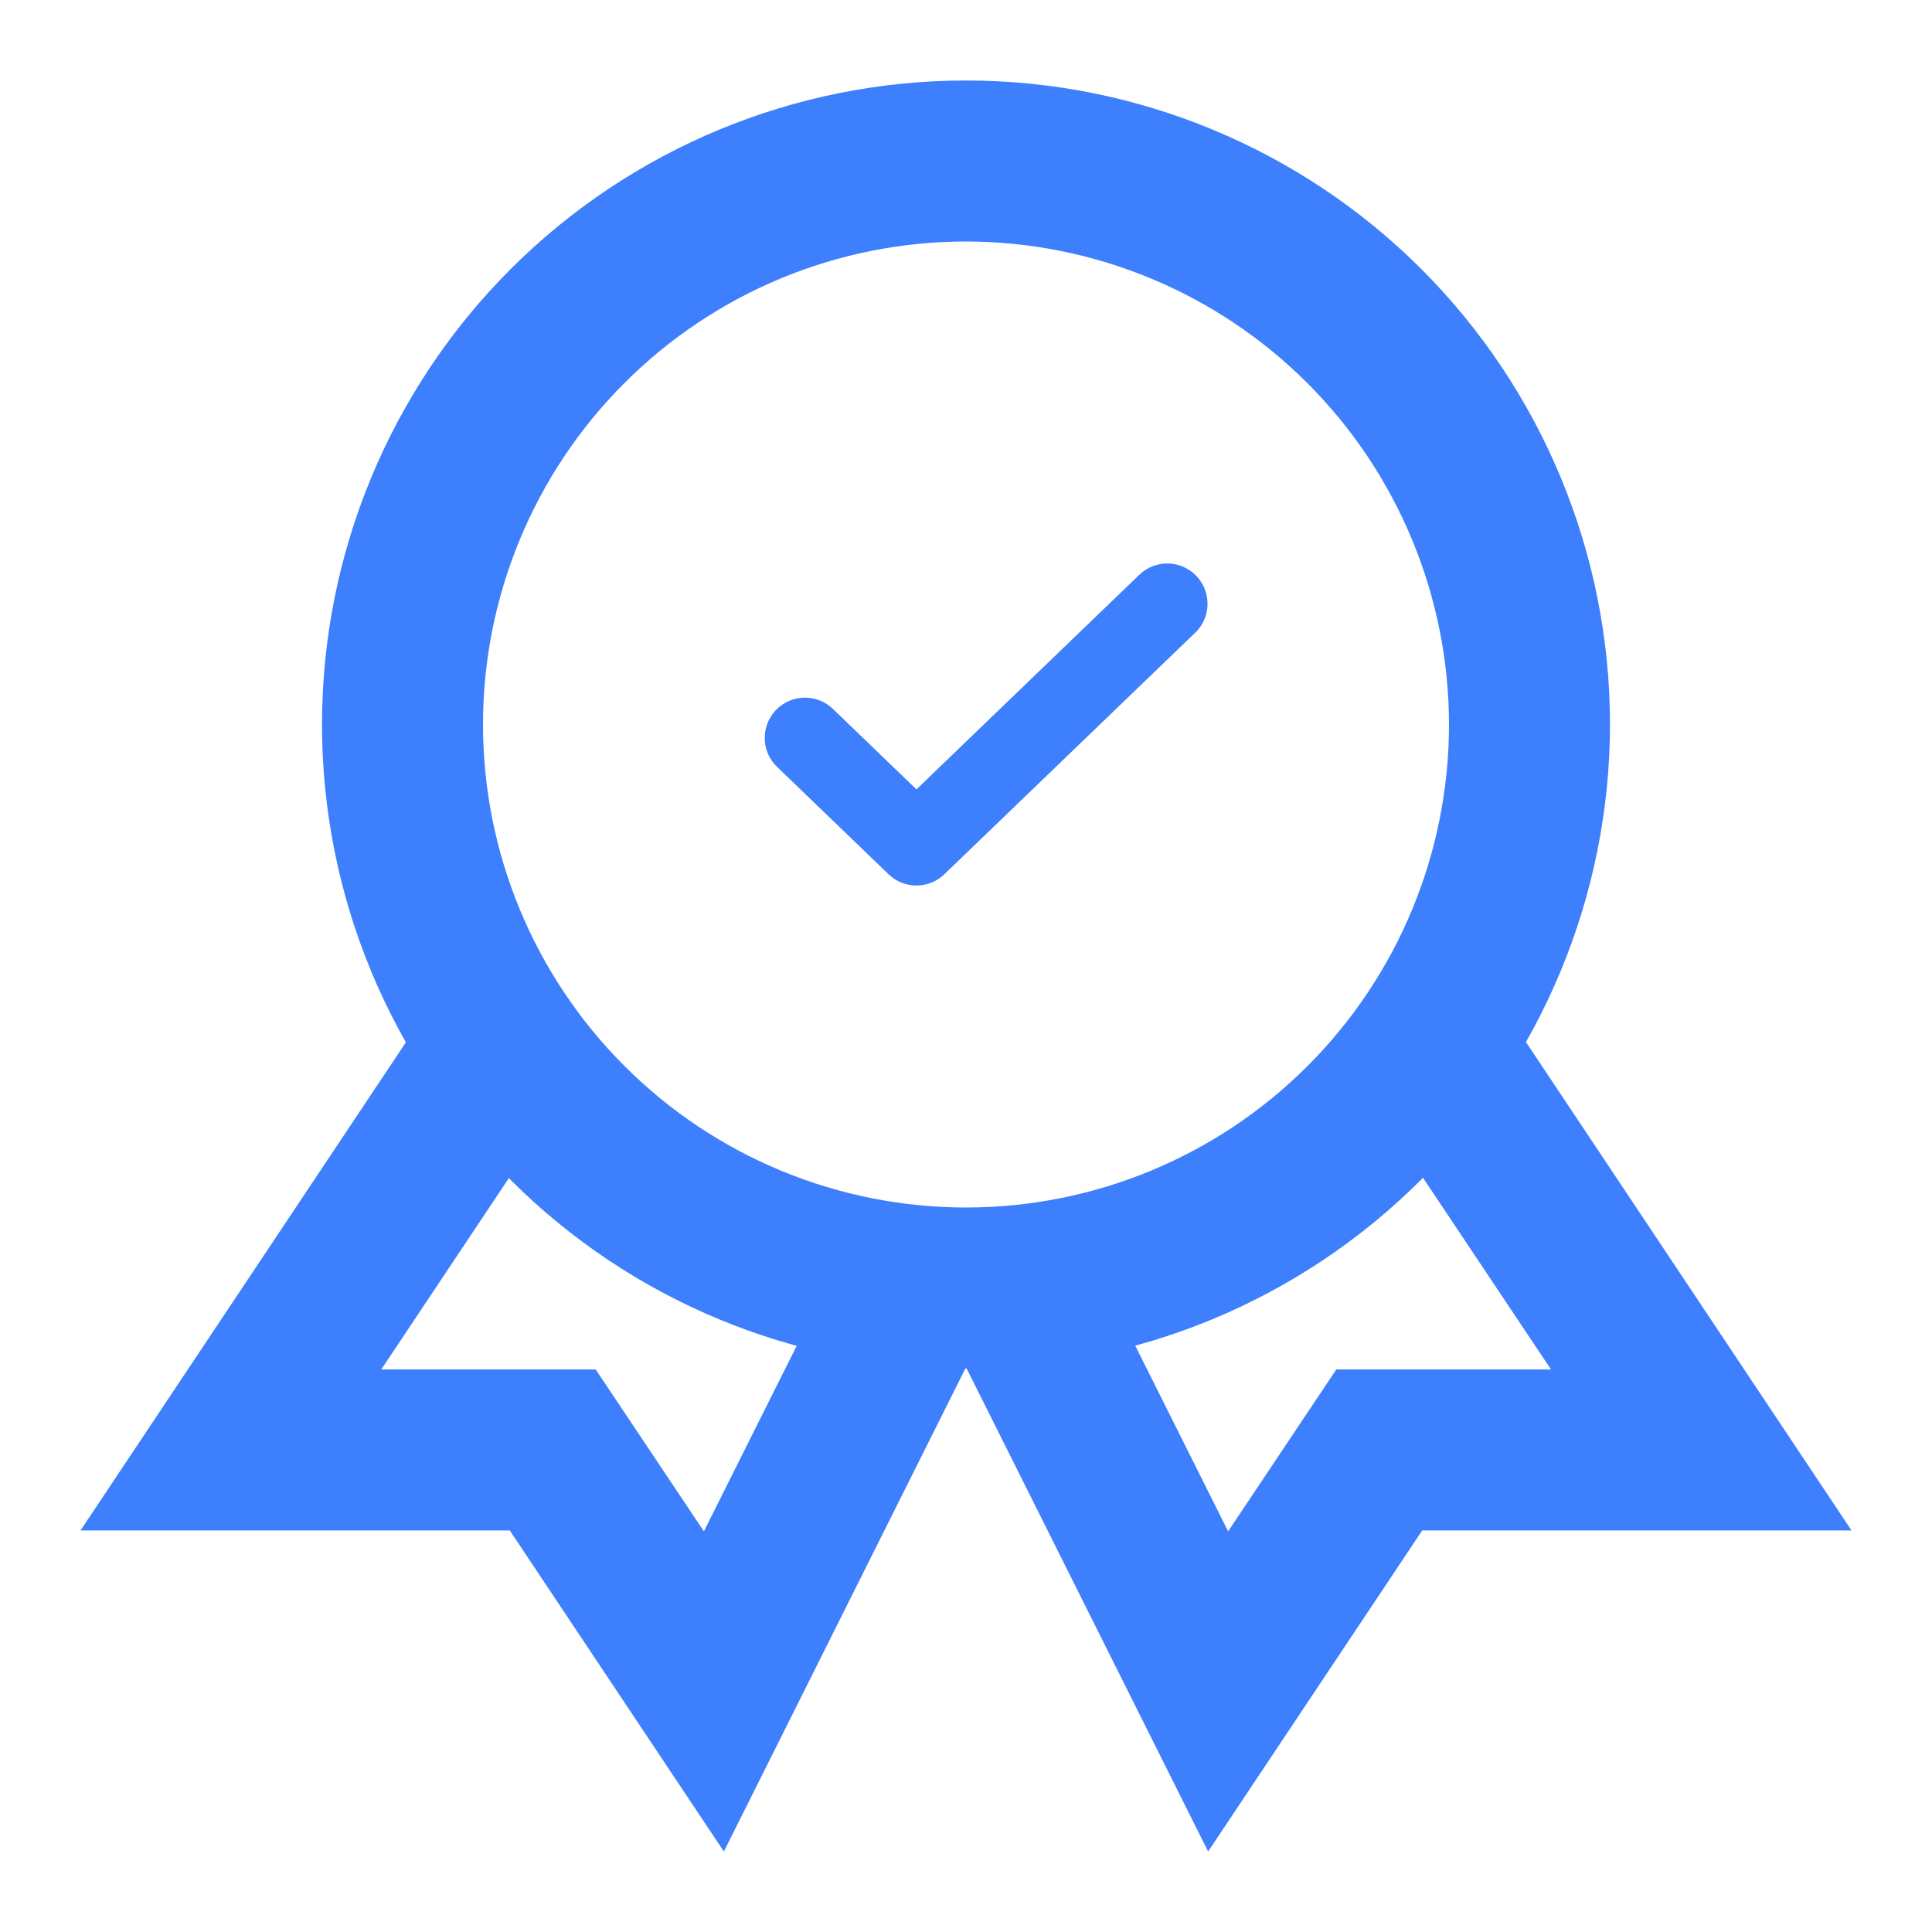
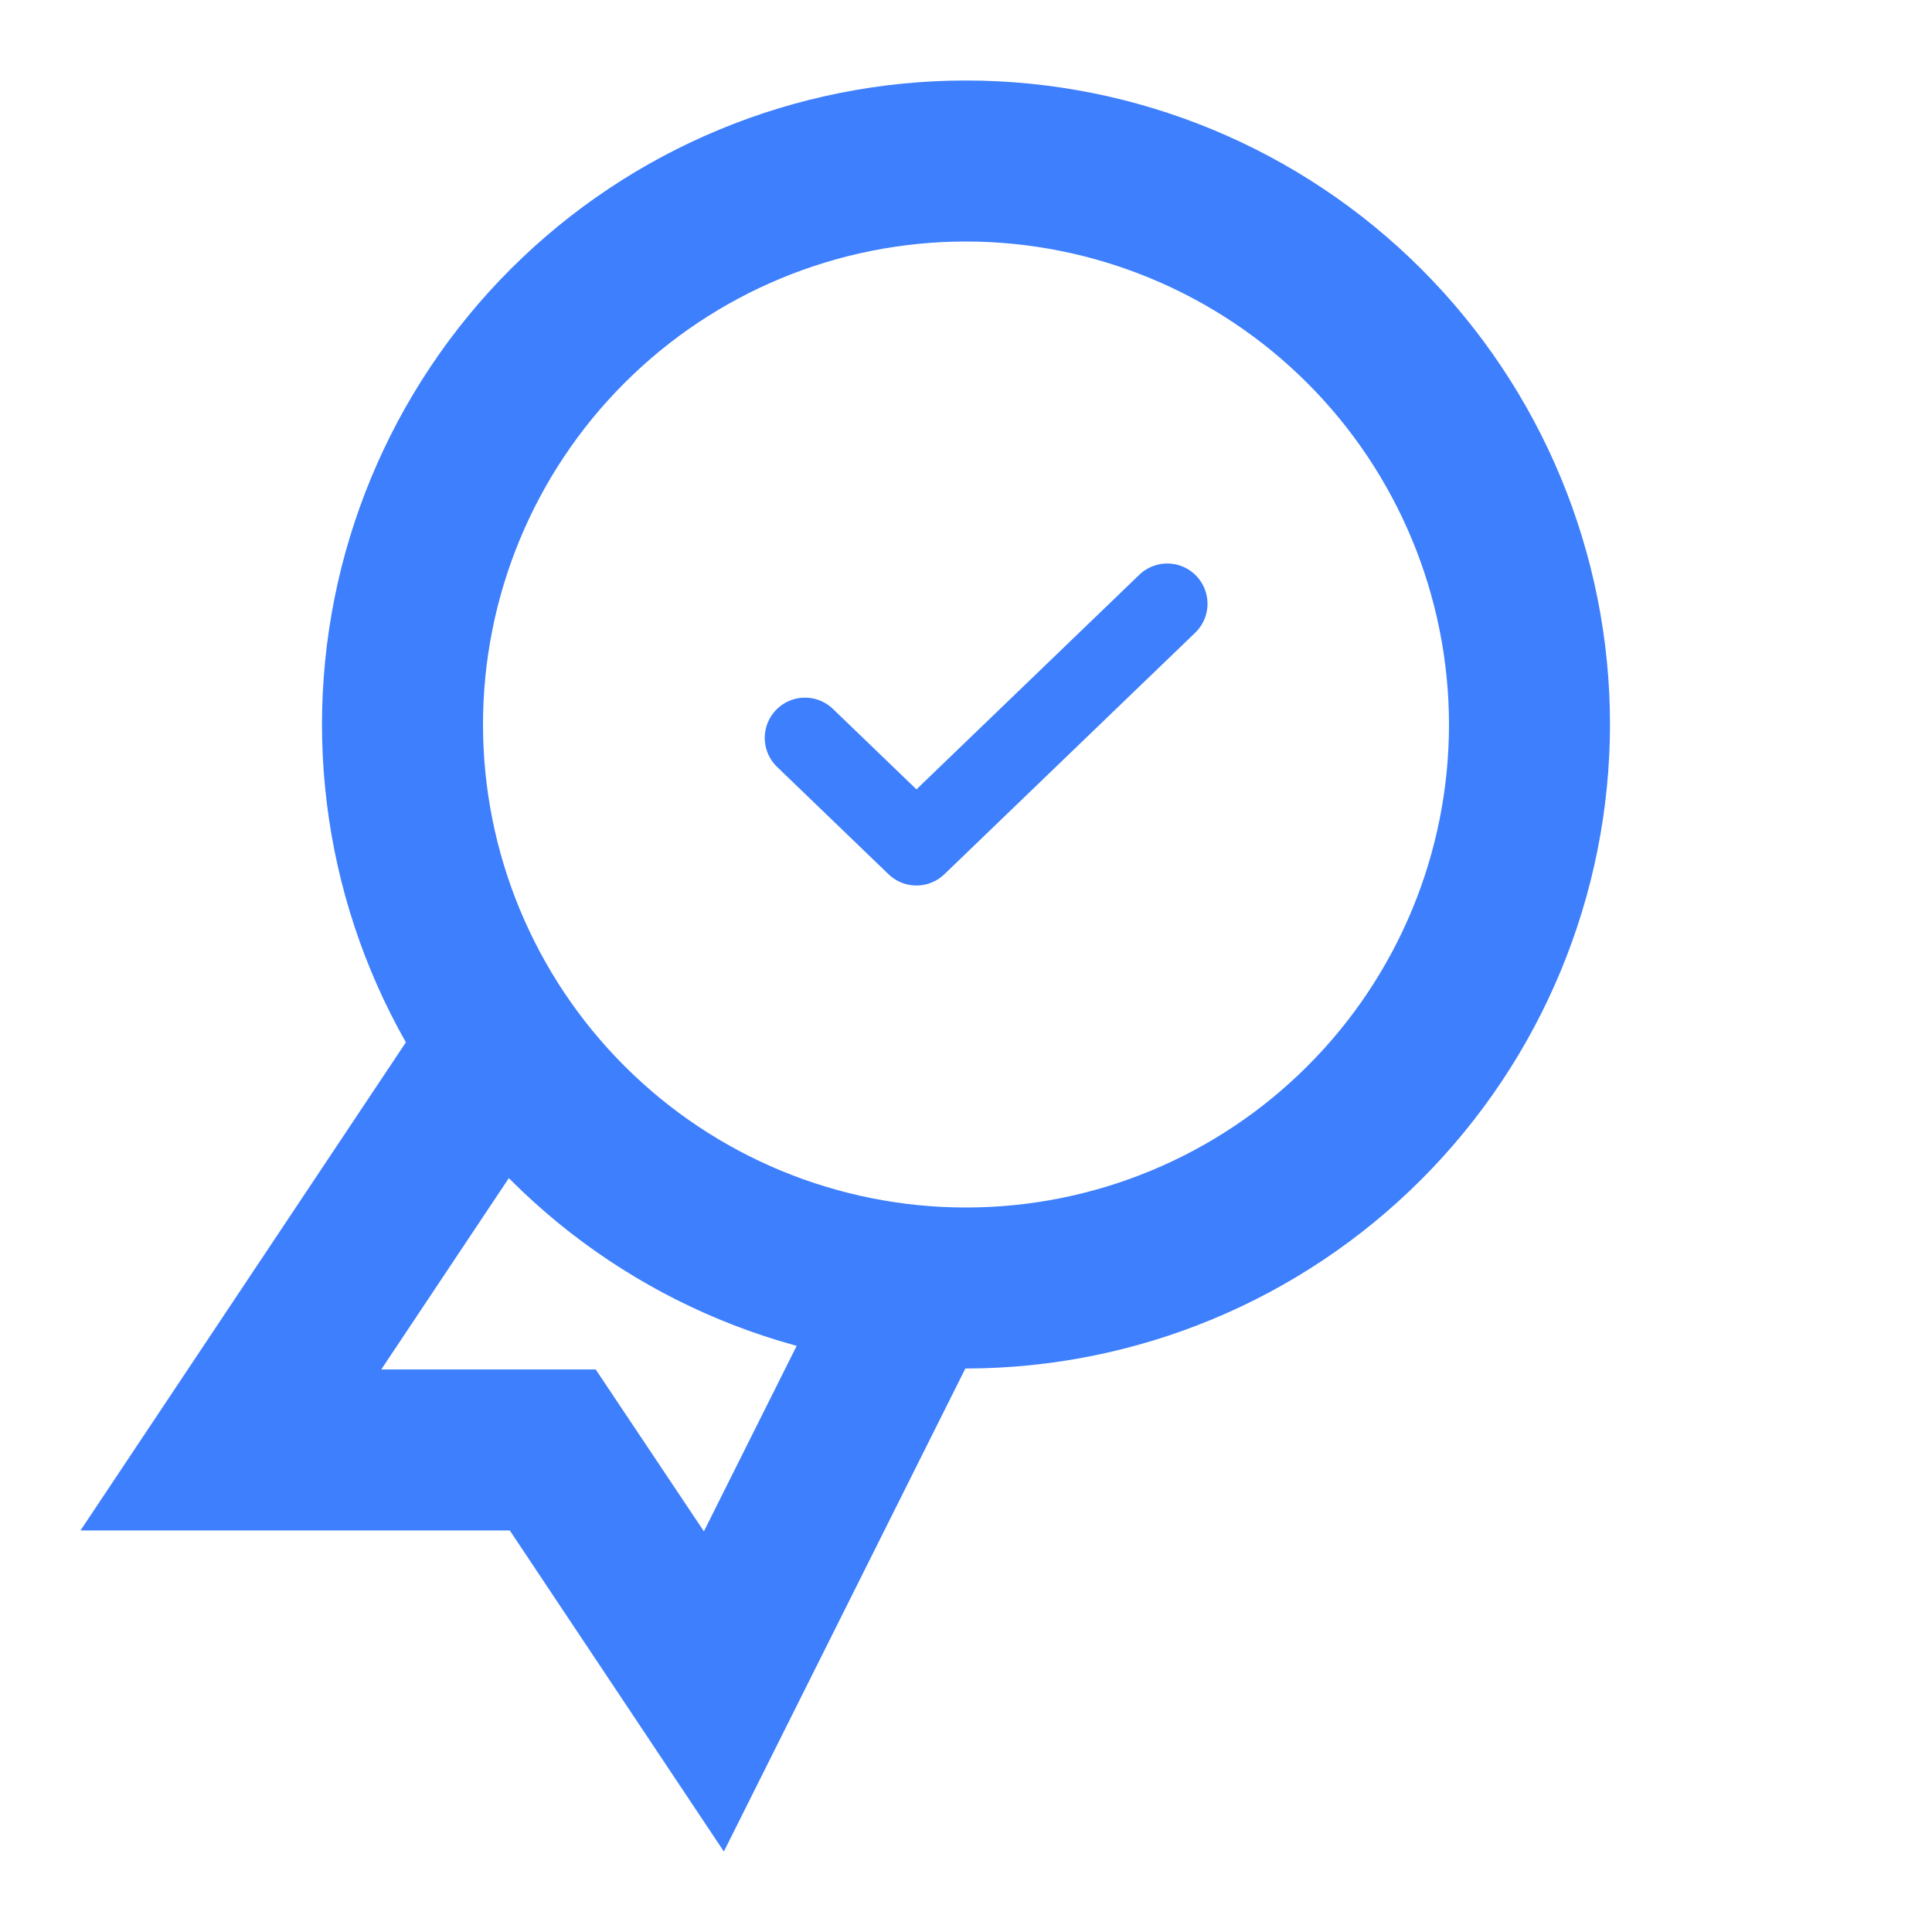
<svg xmlns="http://www.w3.org/2000/svg" width="48" height="48" viewBox="0 0 48 48" fill="none">
  <path d="M24 34C19.756 34 15.687 32.314 12.686 29.314C9.686 26.313 8 22.244 8 18C8 13.757 9.686 9.687 12.686 6.686C15.687 3.686 19.756 2 24 2C28.244 2 32.313 3.686 35.314 6.686C38.314 9.687 40 13.757 40 18C39.995 22.242 38.308 26.309 35.308 29.308C32.309 32.308 28.242 33.995 24 34ZM24 6C20.817 6 17.765 7.264 15.515 9.515C13.264 11.765 12 14.817 12 18C12 21.183 13.264 24.235 15.515 26.485C17.765 28.736 20.817 30 24 30C27.183 30 30.235 28.736 32.485 26.485C34.736 24.235 36 21.183 36 18C35.997 14.819 34.731 11.768 32.482 9.519C30.232 7.269 27.181 6.003 24 6Z" fill="#3D7FFC" />
  <path d="M17.984 46L24.984 32L21.512 30L17.488 38.046L14.8 34.024H9.472L14 27.234L11.348 24L2 38.024H12.666L17.984 46Z" fill="#3D7FFC" />
-   <path d="M30.016 46L23.016 32L26.488 30L30.512 38.046L33.2 34.024H38.534L34 27.234L36.652 24L46 38.024H35.334L30.016 46Z" fill="#3D7FFC" />
  <path d="M20 18.333L22.769 21L29 15" stroke="#3D7FFC" stroke-width="2" stroke-linecap="round" stroke-linejoin="round" />
</svg>